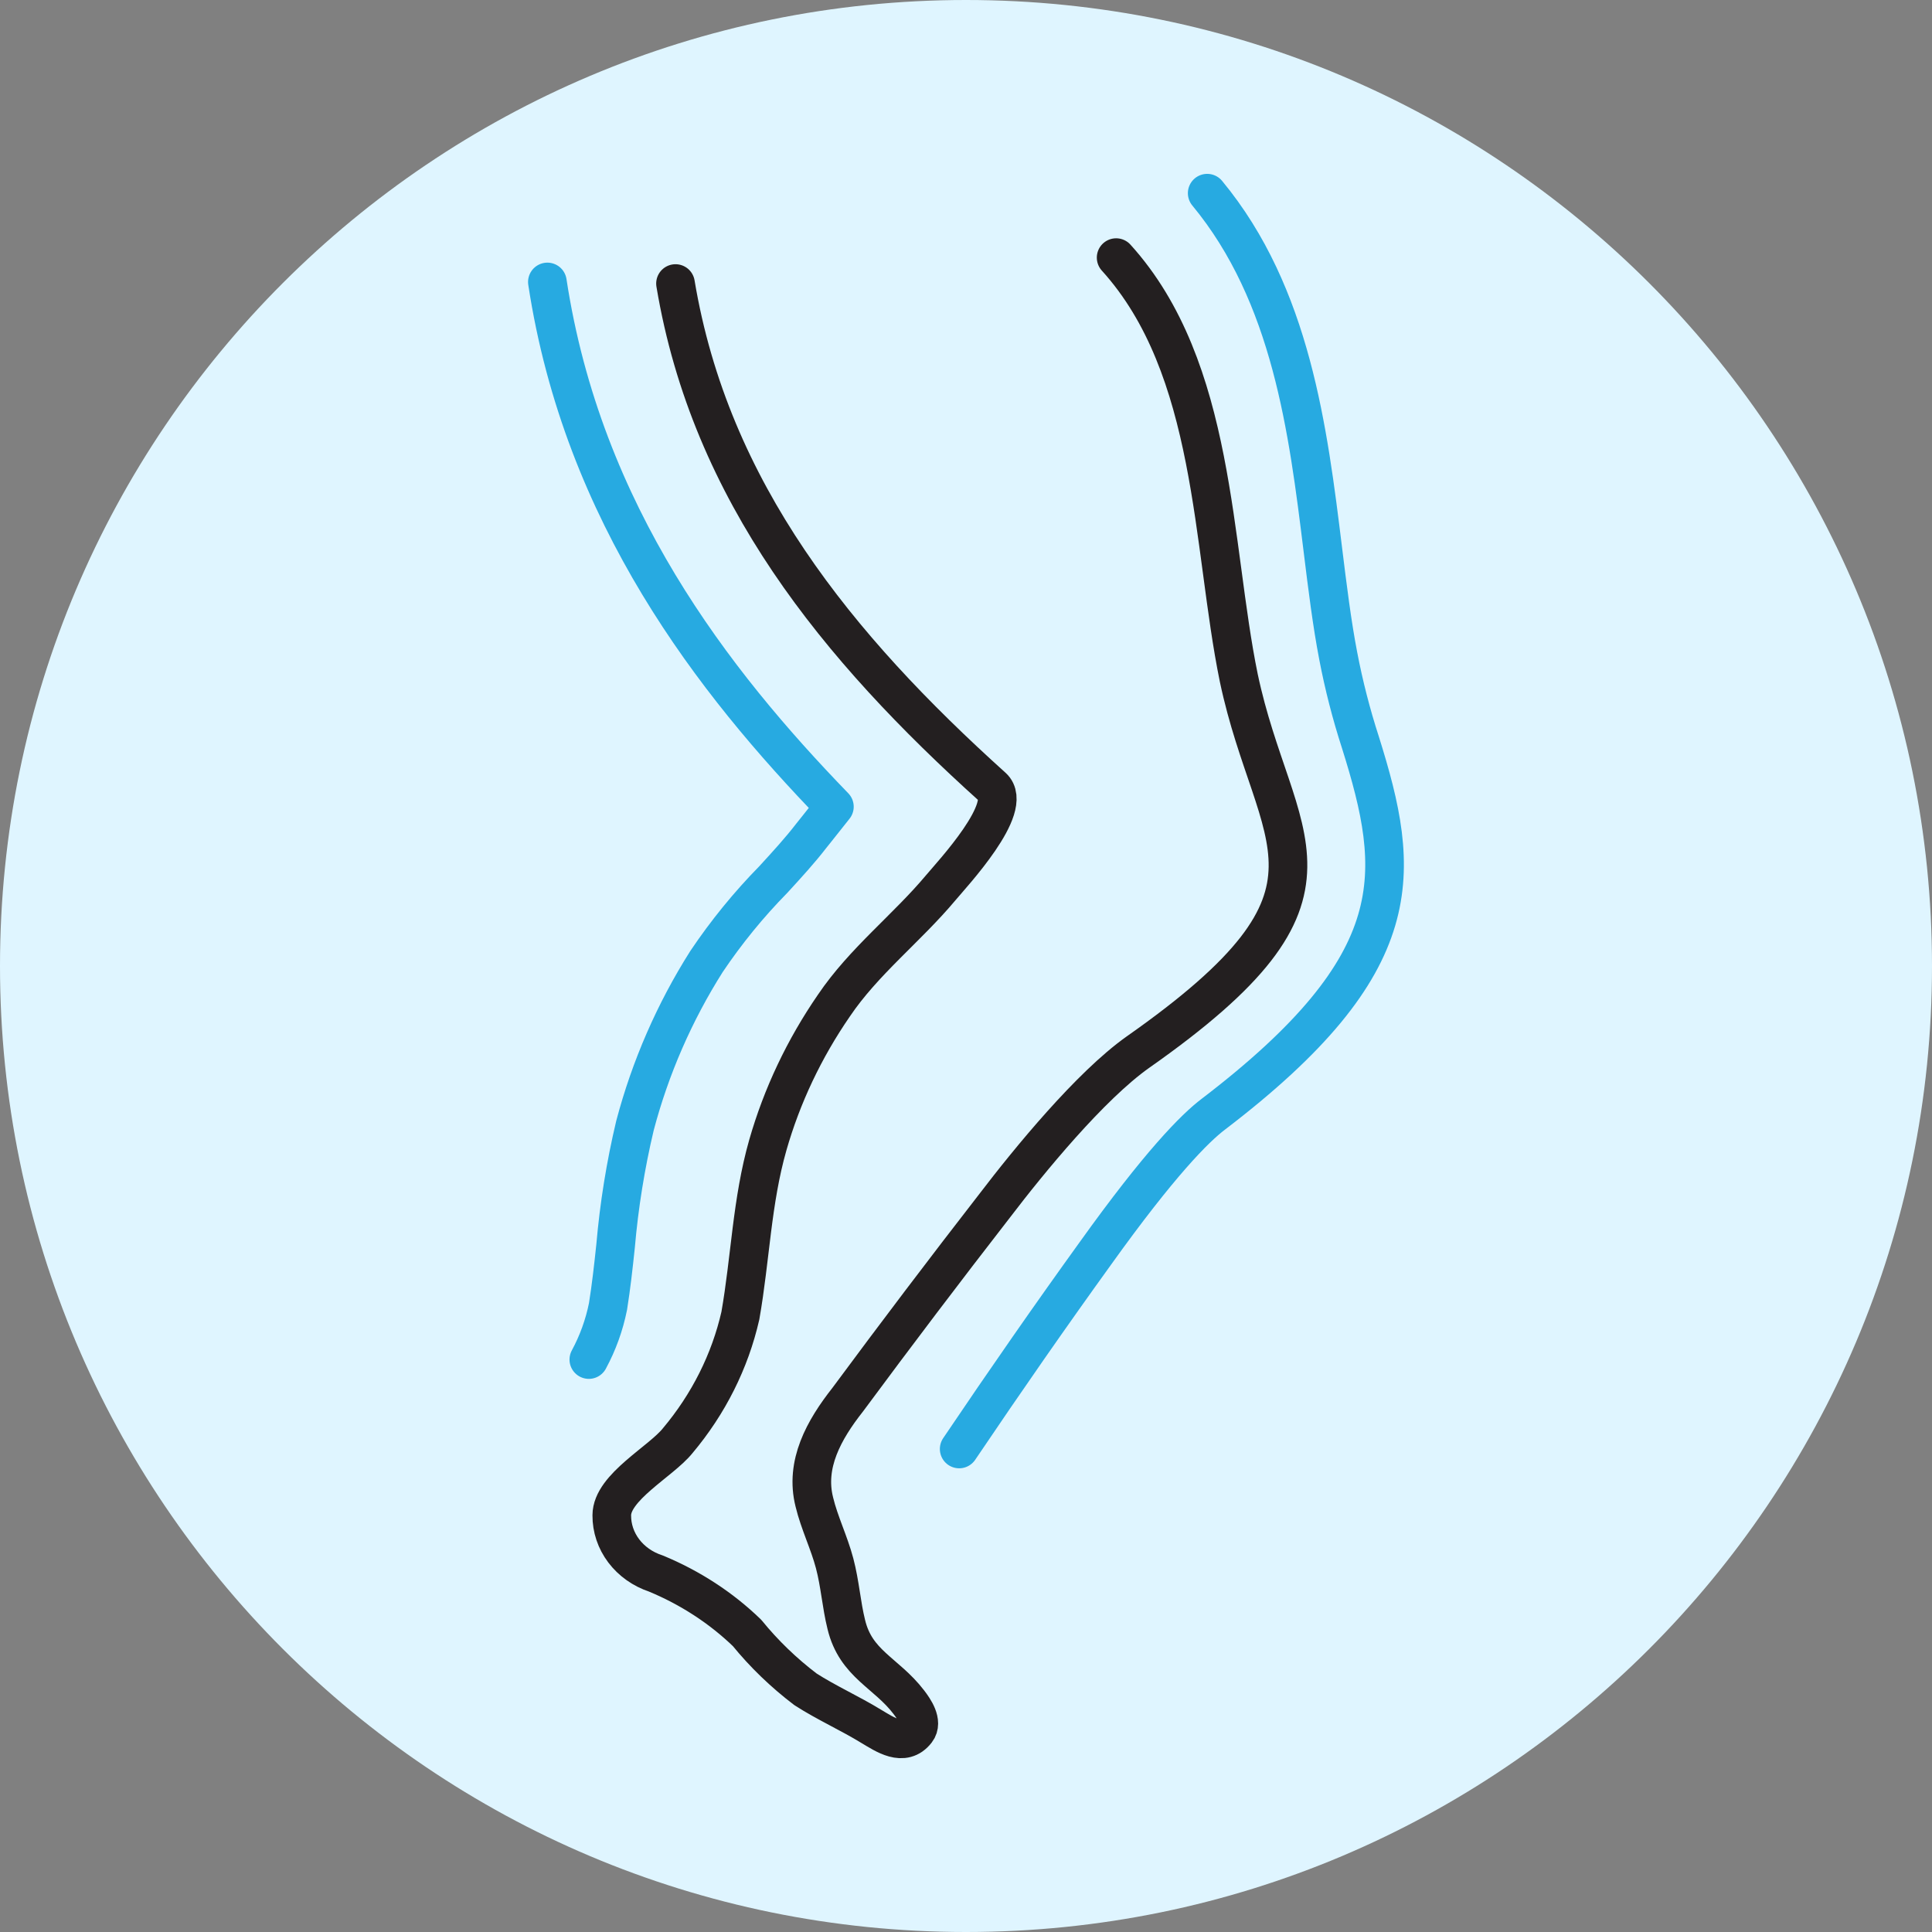
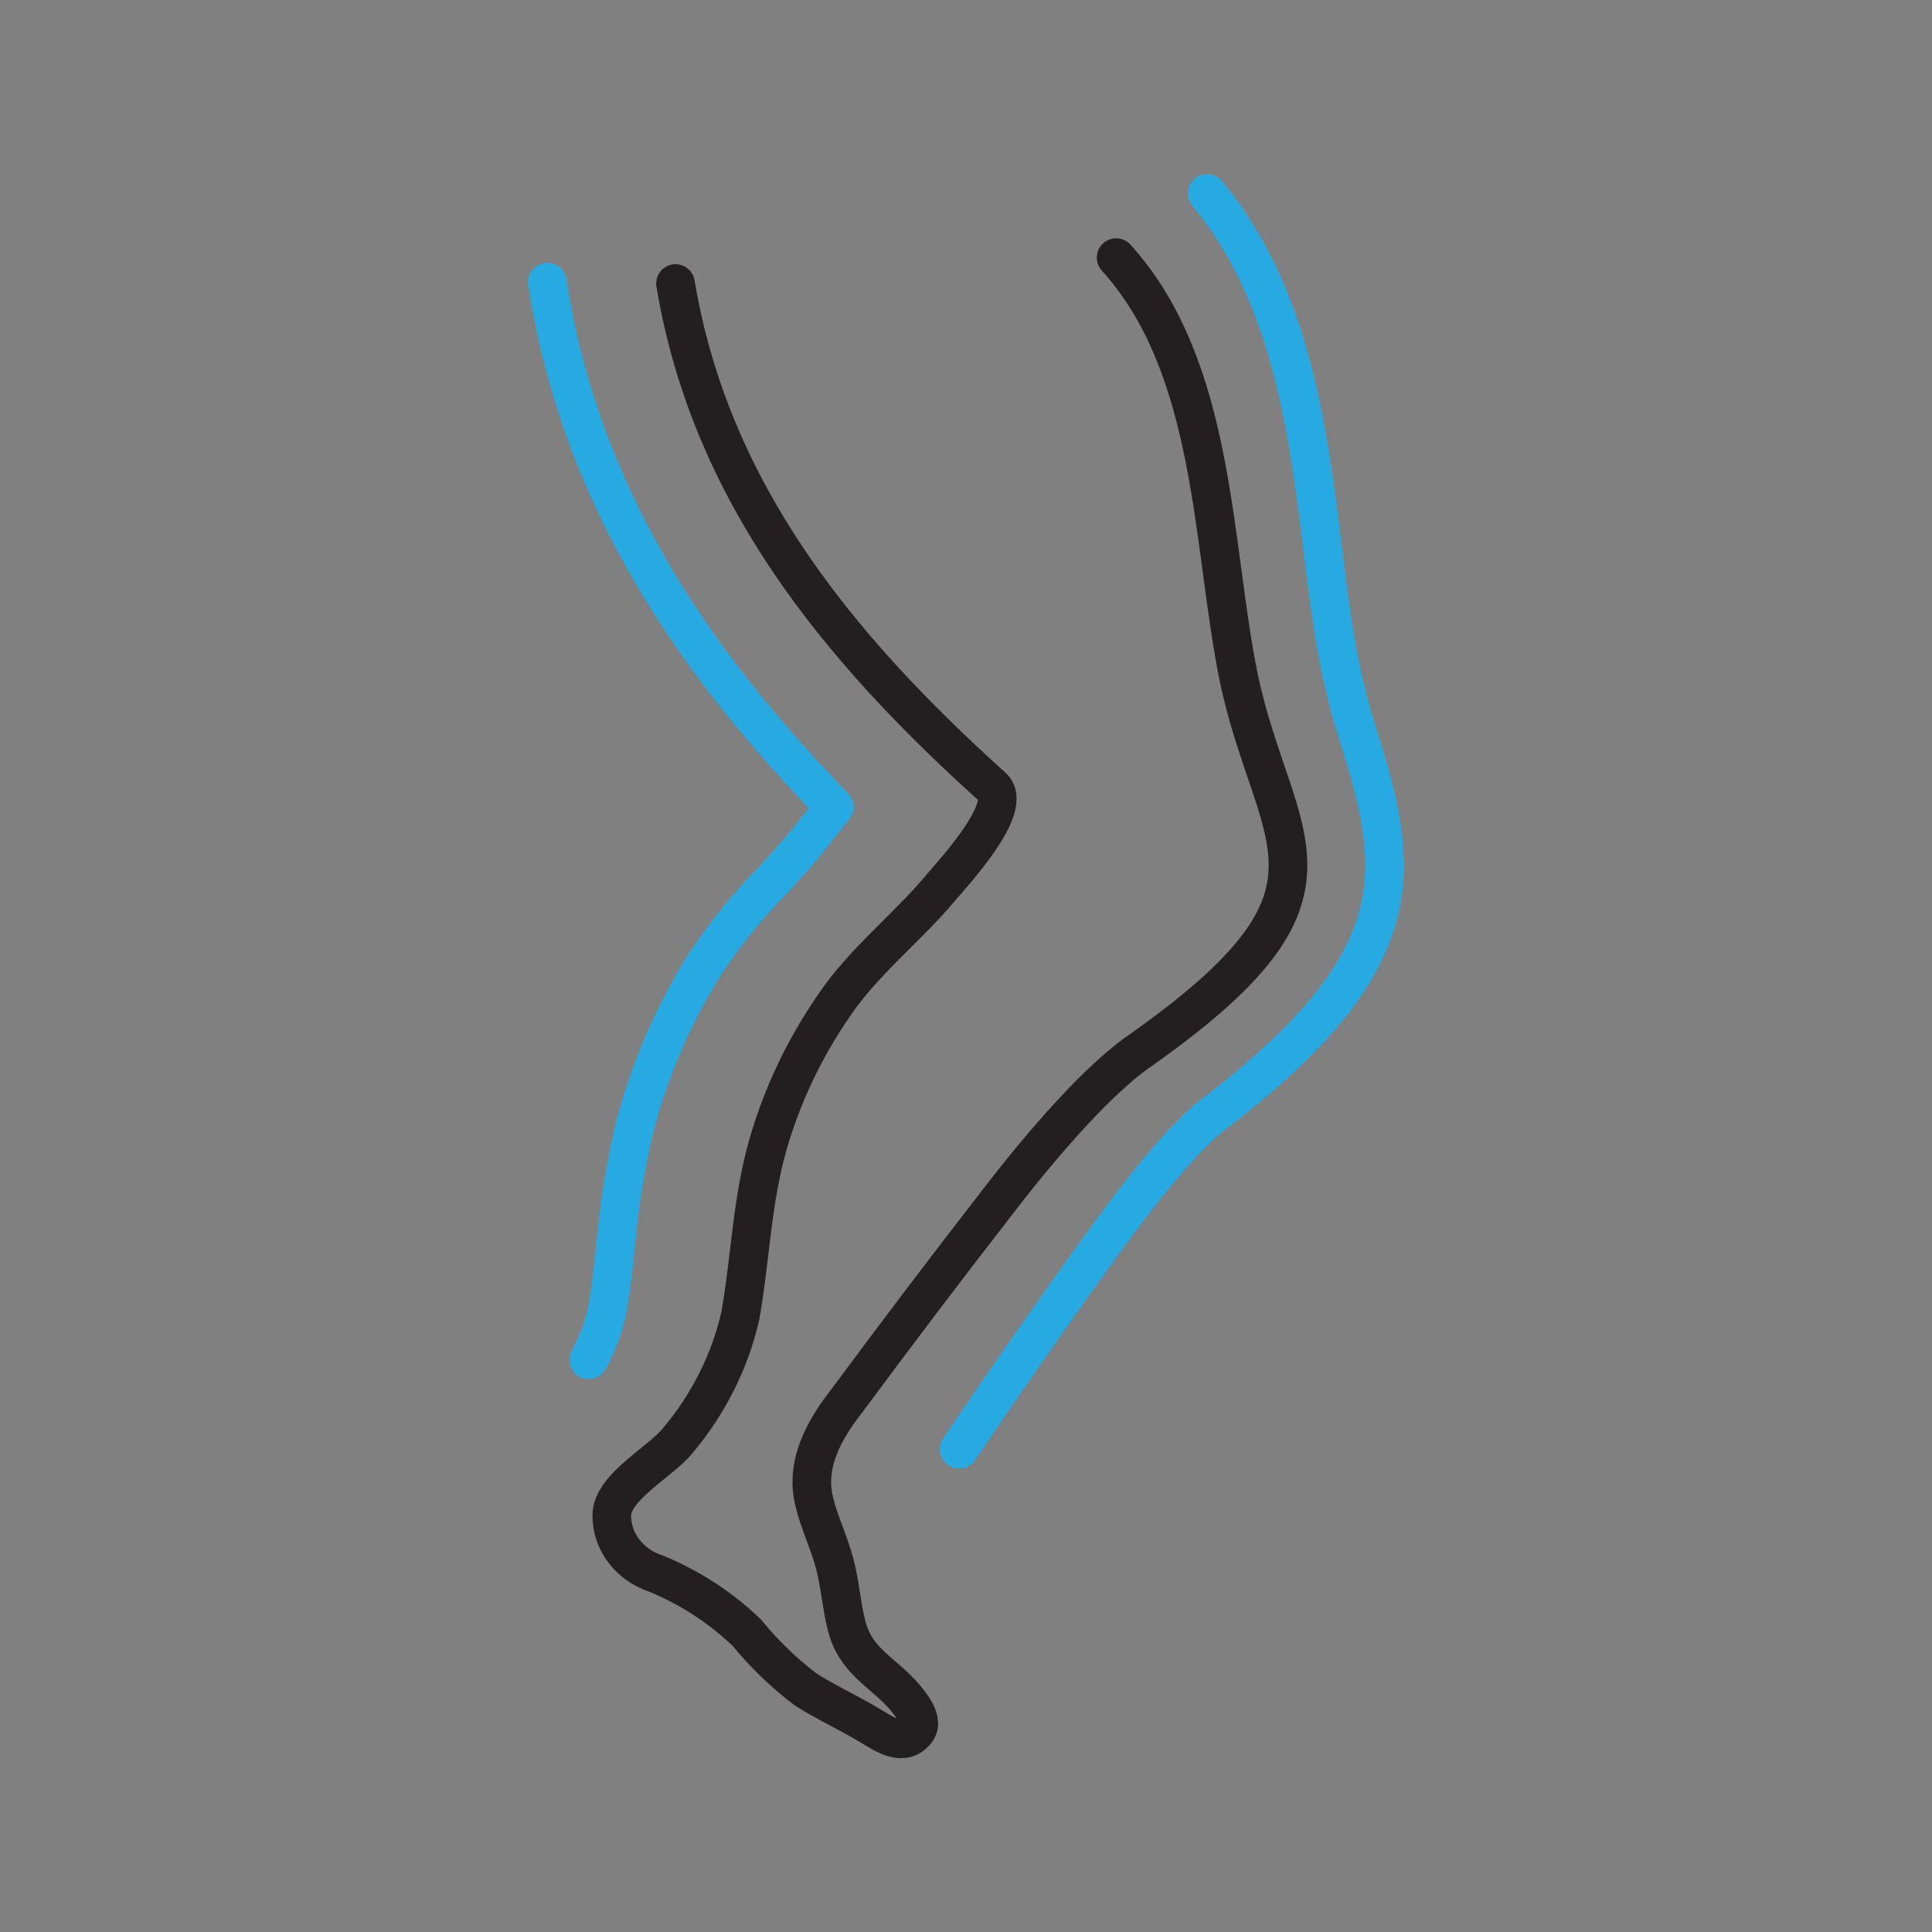
<svg xmlns="http://www.w3.org/2000/svg" fill="none" height="100" viewBox="0 0 100 100" width="100">
  <rect x="0" y="0" width="100" height="100" fill="#808080" stroke="none" />
-   <path d="m50 100c27.614 0 50-22.386 50-50s-22.386-50-50-50-50 22.386-50 50 22.386 50 50 50z" fill="#dff5ff" />
  <g stroke-linecap="round" stroke-linejoin="round" stroke-width="2">
    <path d="m57.771 13.334c5.186 5.723 4.939 14.88 6.347 21.748 1.828 8.665 6.705 11.011-5.223 19.379-2.47 1.751-5.619 5.597-7.409 7.944-2.577 3.32-5.112 6.666-7.607 10.039-1.235 1.568-2.223 3.342-1.729 5.3.259 1.076.766 2.095 1.05 3.171.284 1.076.346 2.129.605 3.171.494 2.049 2.062 2.484 3.235 4.018.272.355.741 1.03.395 1.477-.667.87-1.63.195-2.346-.229-1.099-.675-2.309-1.213-3.396-1.912-1.13-.858-2.145-1.838-3.025-2.919-1.346-1.301-2.953-2.346-4.729-3.079-.669-.221-1.247-.63-1.655-1.169-.407-.539-.623-1.183-.618-1.841 0-1.454 2.544-2.781 3.408-3.857 1.6-1.903 2.711-4.118 3.248-6.479.519-2.953.593-5.929 1.42-8.825.731-2.557 1.885-4.993 3.421-7.223 1.544-2.289 3.779-4.006 5.532-6.101.593-.71 3.828-4.167 2.68-5.208-8.039-7.245-14.608-15.269-16.411-26.063" stroke="#231f20" />
    <path d="m30.478 70.37c.465-.86.799-1.785.992-2.745.162-1.012.277-2.036.392-3.129.182-2.1.517-4.184 1.004-6.235.794-3.006 2.043-5.87 3.702-8.492 1.021-1.52 2.179-2.941 3.46-4.246.715-.779 1.384-1.512 1.949-2.245l.288-.36.923-1.163c-6.263-6.467-13.022-15.133-14.856-27.161m34.152-4.595c4.36 5.269 5.225 12.272 5.986 18.448.242 1.966.473 3.827.796 5.502.291 1.52.676 3.019 1.153 4.49 2.111 6.735 2.653 11.388-7.612 19.228-.957.721-2.791 2.571-6.113 7.212-2.307 3.199-4.614 6.514-7.047 10.12" stroke="#27aae1" />
  </g>
</svg>